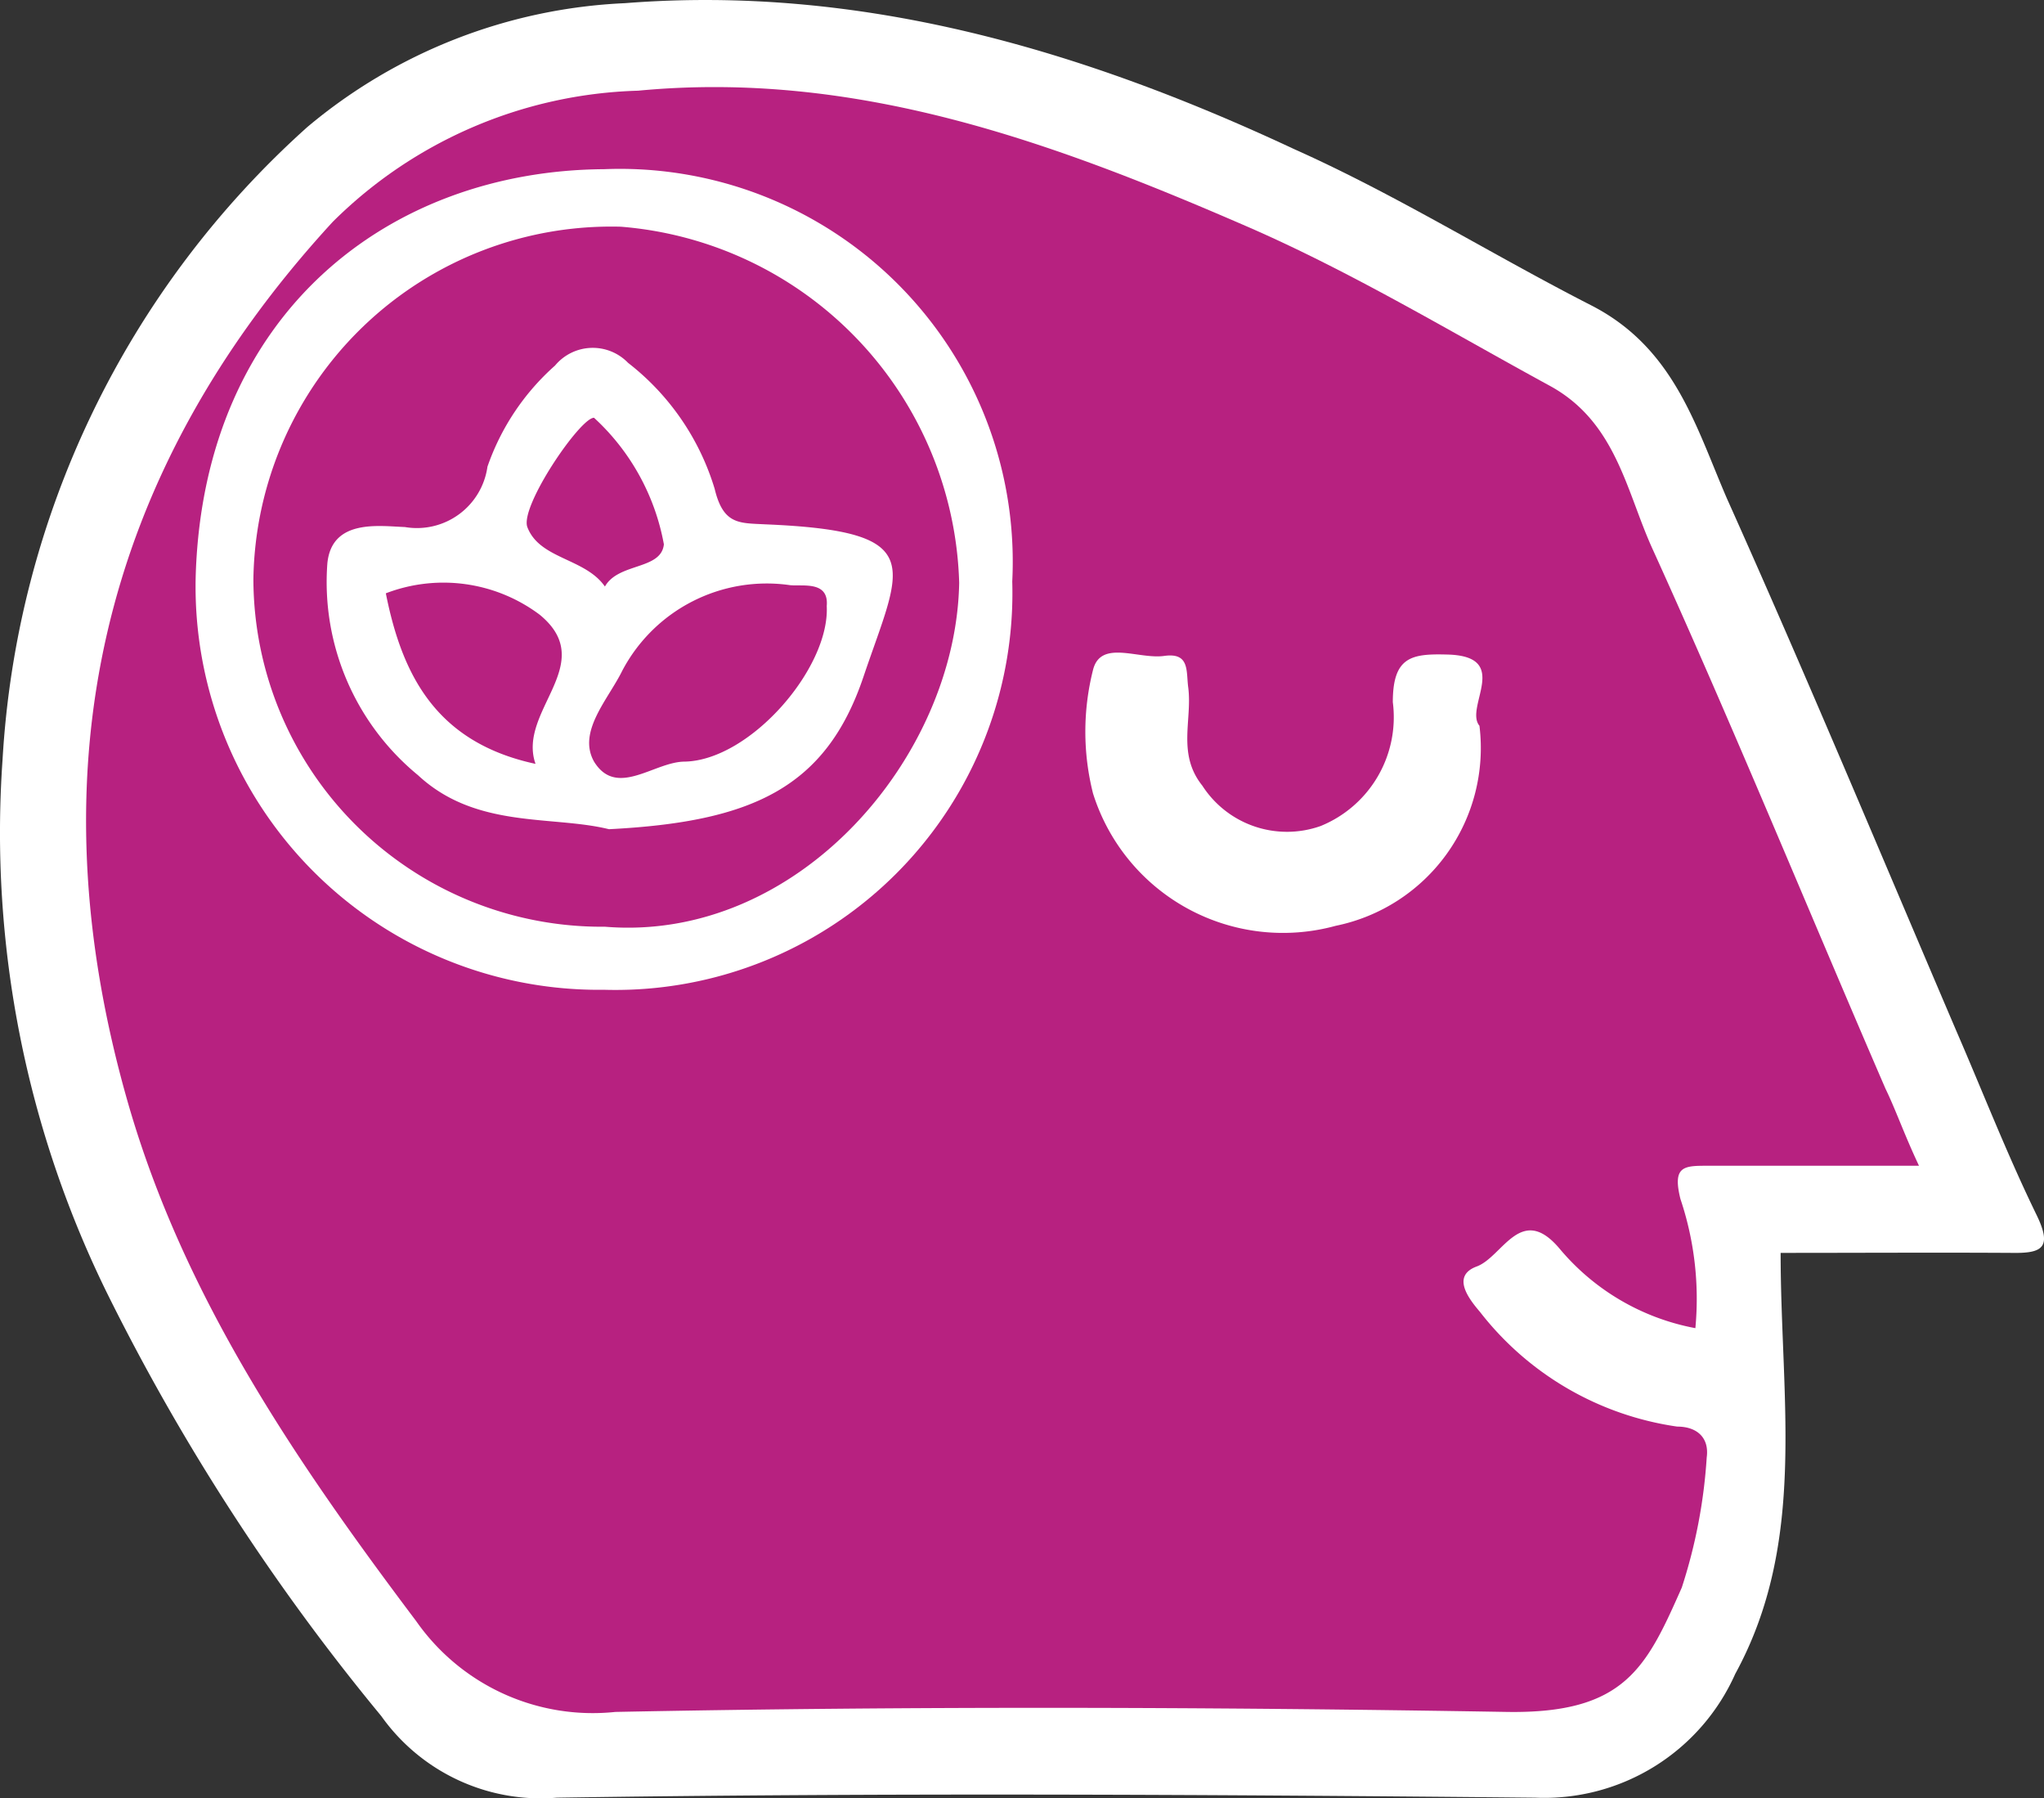
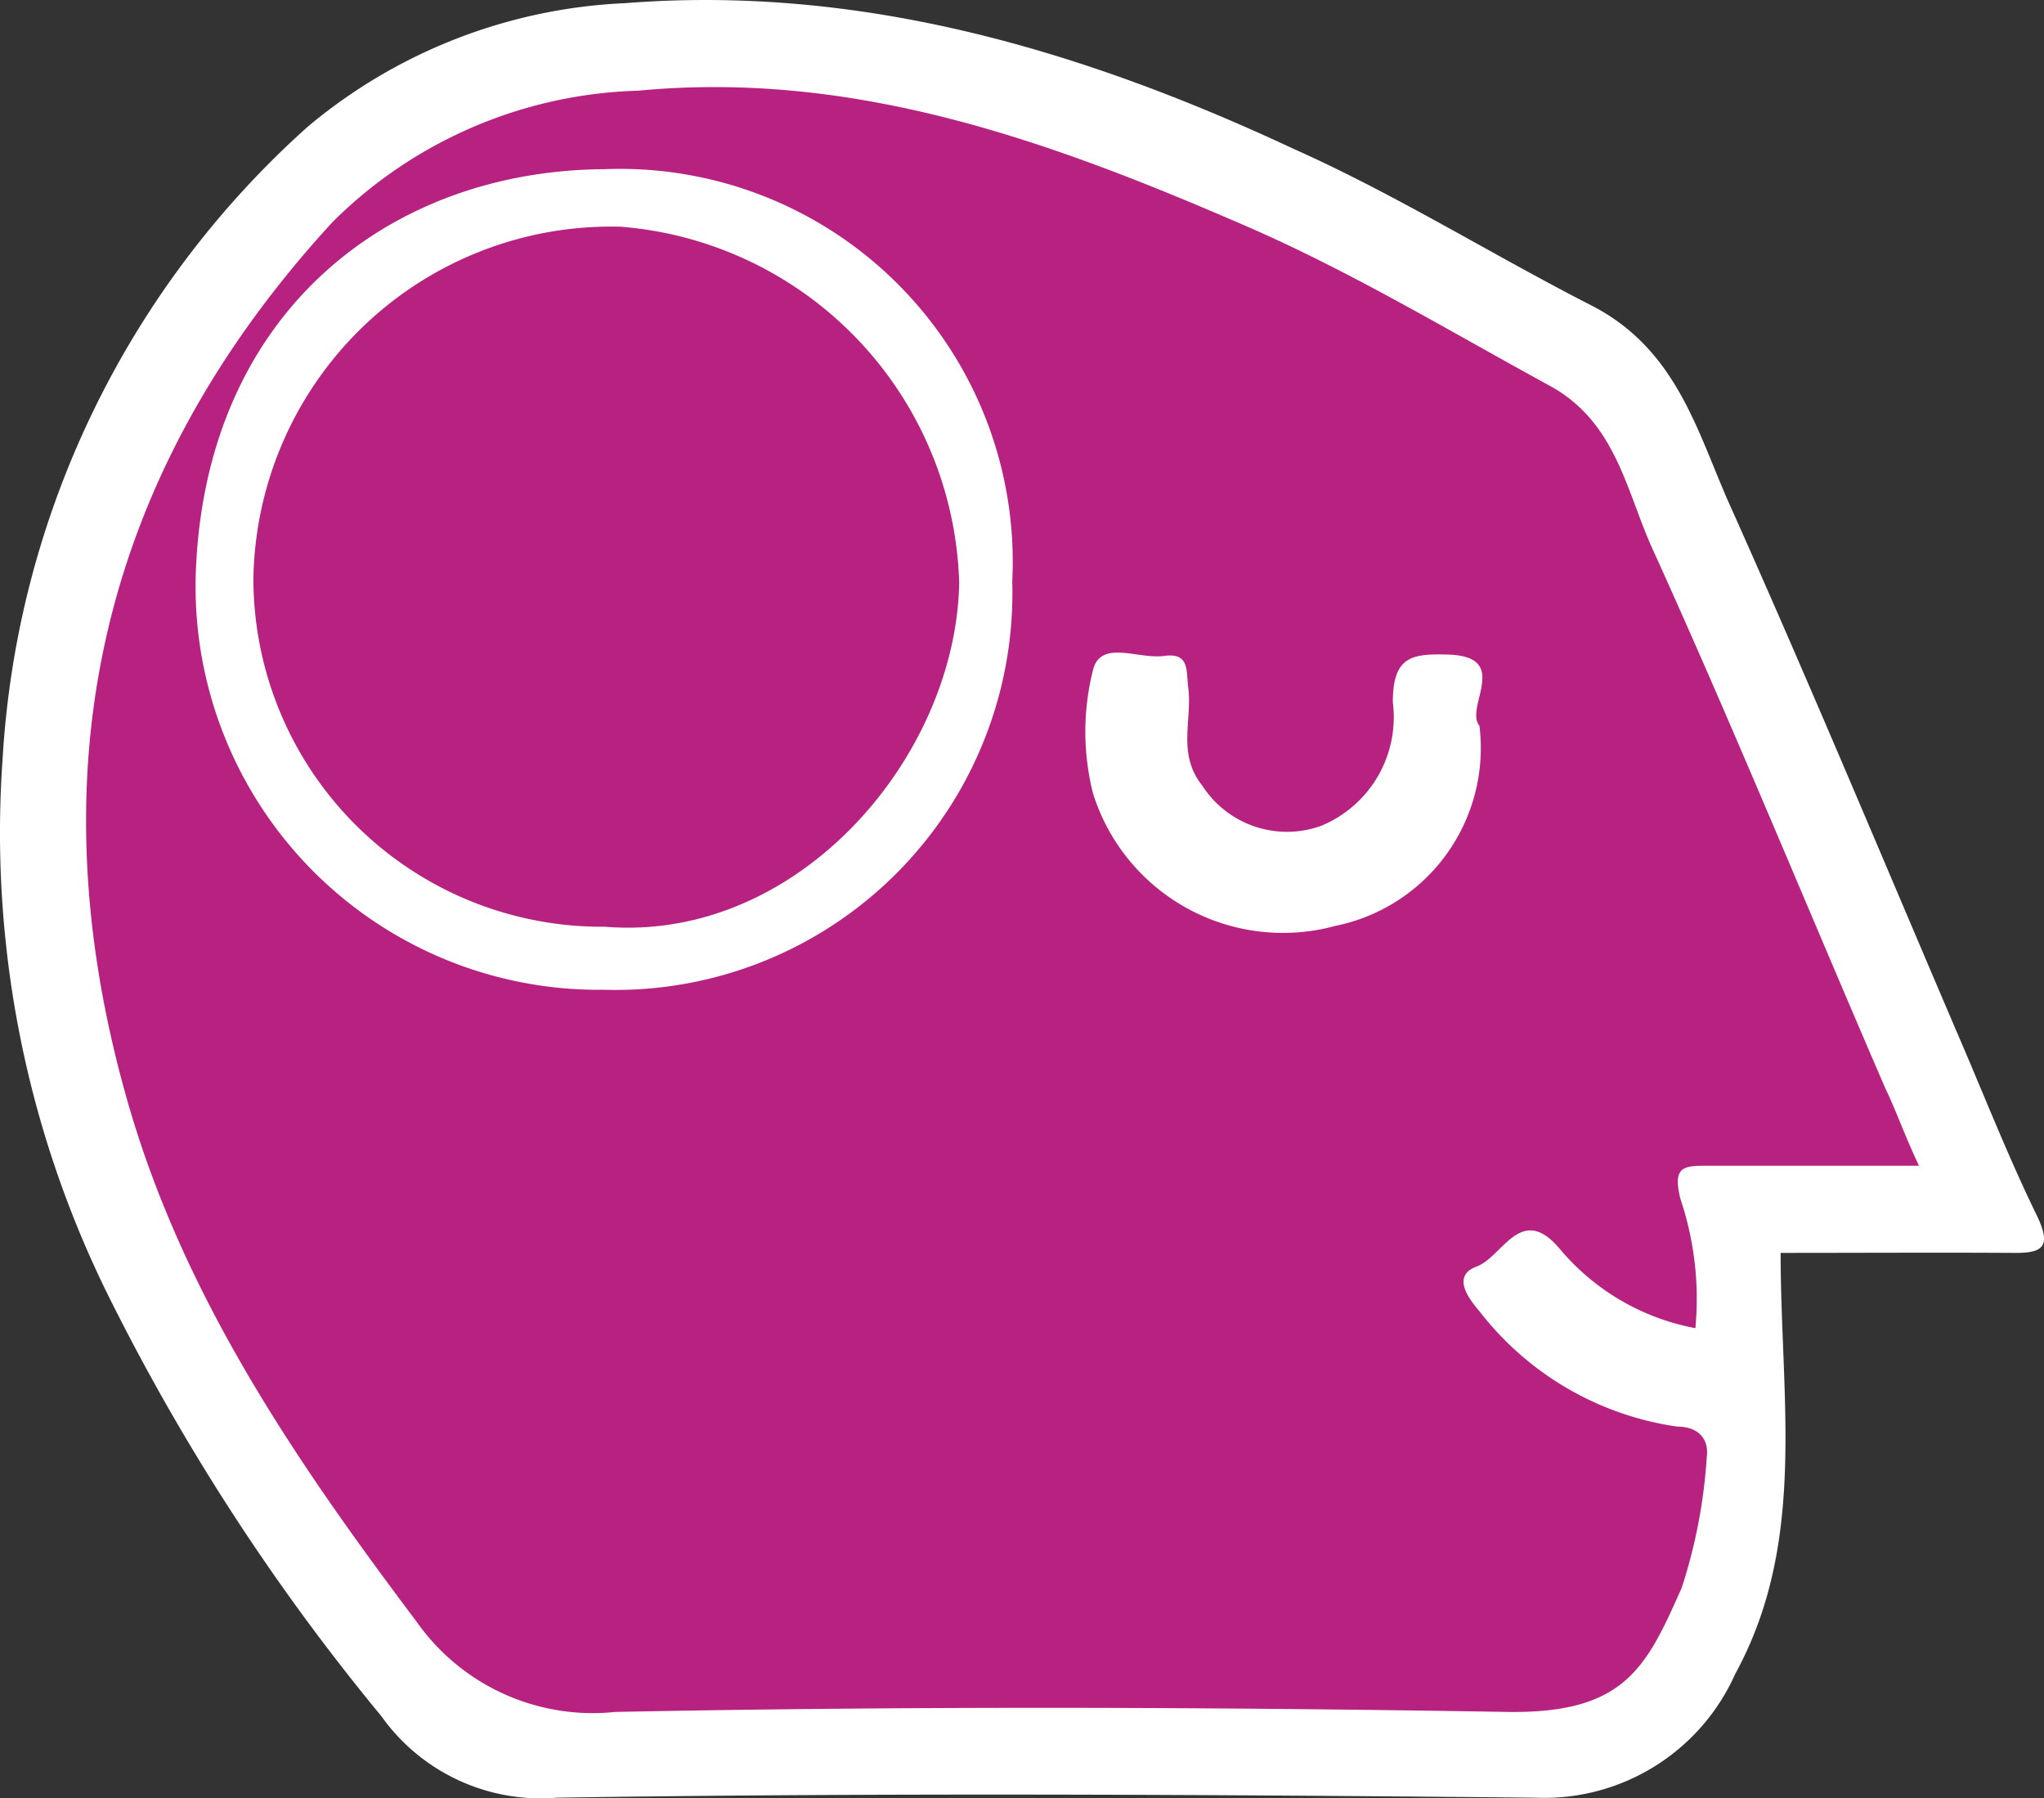
<svg xmlns="http://www.w3.org/2000/svg" id="Calque_2" data-name="Calque 2" width="133.372" height="117.336" viewBox="0 0 133.372 117.336">
  <rect x="0" y="0" width="133.372" height="117.336" fill="#333333" stroke="none" />
  <g id="Calque_1" data-name="Calque 1" transform="translate(0 0)">
    <path id="Tracé_4002" data-name="Tracé 4002" d="M116.211,81.747c0,9.56,1.746,18.853-2.96,27.466a13.644,13.644,0,0,1-13.052,8.08c-21.28-.207-42.561-.326-63.841,0A12.756,12.756,0,0,1,24.9,111.965,143.014,143.014,0,0,1,7.146,84.647,68.073,68.073,0,0,1,.19,49.575,60.053,60.053,0,0,1,20.08,8.287,34.6,34.6,0,0,1,40.8.207c15.39-1.213,29.834,3.049,43.685,9.53,6.63,2.96,12.875,6.867,19.356,10.181,5.446,2.782,6.837,7.932,8.879,12.638,5.15,11.484,10,23.115,14.947,34.688,1.746,4.025,3.344,8.139,5.268,12.076,1.006,2.1.326,2.457-1.6,2.427C126.333,81.717,121.3,81.747,116.211,81.747Z" transform="translate(-0.024 0)" fill="#fff" />
    <path id="Tracé_4003" data-name="Tracé 4003" d="M121.519,72.3H107.756c-1.569,0-2.338,0-1.805,2.161a20.452,20.452,0,0,1,.977,8.435,15.183,15.183,0,0,1-8.879-5.209c-2.516-2.96-3.7.562-5.387,1.184s-.5,2.131.207,2.96a19.86,19.86,0,0,0,12.875,7.488c1.273,0,2.1.71,1.924,2.013a34.391,34.391,0,0,1-1.628,8.494c-2.309,5.209-3.7,8.228-11.395,8.11-19.386-.326-38.8-.385-58.188,0a14.059,14.059,0,0,1-12.993-5.919C15.62,91.6,8.31,80.885,4.669,68.247-1.576,46.552,2.8,27.255,18.018,10.71A29.42,29.42,0,0,1,37.936,2.156C52.2.795,65.047,5.53,77.715,11.035,84.522,14,90.886,17.843,97.4,21.394c4.321,2.338,5,6.807,6.689,10.566,5.3,11.661,10.211,23.678,15.243,35.309C120.009,68.661,120.542,70.23,121.519,72.3Z" transform="translate(3.696 3.762)" fill="#b72180" />
    <path id="Tracé_4004" data-name="Tracé 4004" d="M57.624,30.648A25.9,25.9,0,0,1,30.987,57.285,26.312,26.312,0,0,1,4.349,30.115C4.941,13.126,16.958,3.833,30.987,3.744a25.631,25.631,0,0,1,26.637,26.9Z" transform="translate(8.426 7.295)" fill="#fff" />
    <path id="Tracé_4005" data-name="Tracé 4005" d="M49.668,19.161a11.839,11.839,0,0,1-9.382,13.052,12.993,12.993,0,0,1-15.834-8.642,16.456,16.456,0,0,1,0-8.05c.5-2.013,2.96-.681,4.647-.918s1.421,1.006,1.569,2.072c.266,2.131-.74,4.321.918,6.393A6.571,6.571,0,0,0,39.309,25.7a7.666,7.666,0,0,0,4.706-8.08c0-2.96,1.213-3.167,3.522-3.108C51.828,14.6,48.661,17.947,49.668,19.161Z" transform="translate(46.867 28.194)" fill="#fff" />
    <path id="Tracé_4006" data-name="Tracé 4006" d="M28.548,50.674A22.731,22.731,0,0,1,5.61,28a23.352,23.352,0,0,1,23.974-23A24,24,0,0,1,51.663,28.239C51.456,39.6,41.156,51.71,28.548,50.674Z" transform="translate(10.924 9.792)" fill="#b72180" />
-     <path id="Tracé_4007" data-name="Tracé 4007" d="M25.648,39.075c-3.729-.918-8.672,0-12.46-3.522A16.308,16.308,0,0,1,7.269,21.76c.266-2.96,3.4-2.457,5.061-2.4a4.647,4.647,0,0,0,5.387-3.936,15.657,15.657,0,0,1,4.41-6.6,3.2,3.2,0,0,1,4.765-.178,16.4,16.4,0,0,1,5.653,8.228c.562,2.338,1.6,2.22,3.285,2.309,10.8.444,8.879,2.664,6.423,9.945S34.942,38.6,25.648,39.075Z" transform="translate(14.089 15.028)" fill="#fff" />
-     <path id="Tracé_4008" data-name="Tracé 4008" d="M28.514,14.334c.207,4.055-5,10.063-9.264,10.152-1.983,0-4.44,2.4-5.919,0-1.1-1.953.918-4.055,1.835-5.919a10.655,10.655,0,0,1,10.951-5.594C26.945,13.061,28.662,12.676,28.514,14.334Z" transform="translate(25.431 25.207)" fill="#b72180" />
-     <path id="Tracé_4009" data-name="Tracé 4009" d="M8.53,13.541a10.477,10.477,0,0,1,10.033,1.391c3.907,3.2-1.48,6.275-.266,9.737C11.845,23.279,9.6,18.928,8.53,13.541Z" transform="translate(16.646 25.171)" fill="#b72180" />
    <path id="Tracé_4010" data-name="Tracé 4010" d="M20.588,17.468c-.178,1.687-2.96,1.184-3.848,2.753-1.3-1.865-4.262-1.776-5.061-3.877-.5-1.361,3.463-7.163,4.351-7.133a14.8,14.8,0,0,1,4.558,8.258Z" transform="translate(22.731 18.048)" fill="#b72180" />
  </g>
</svg>